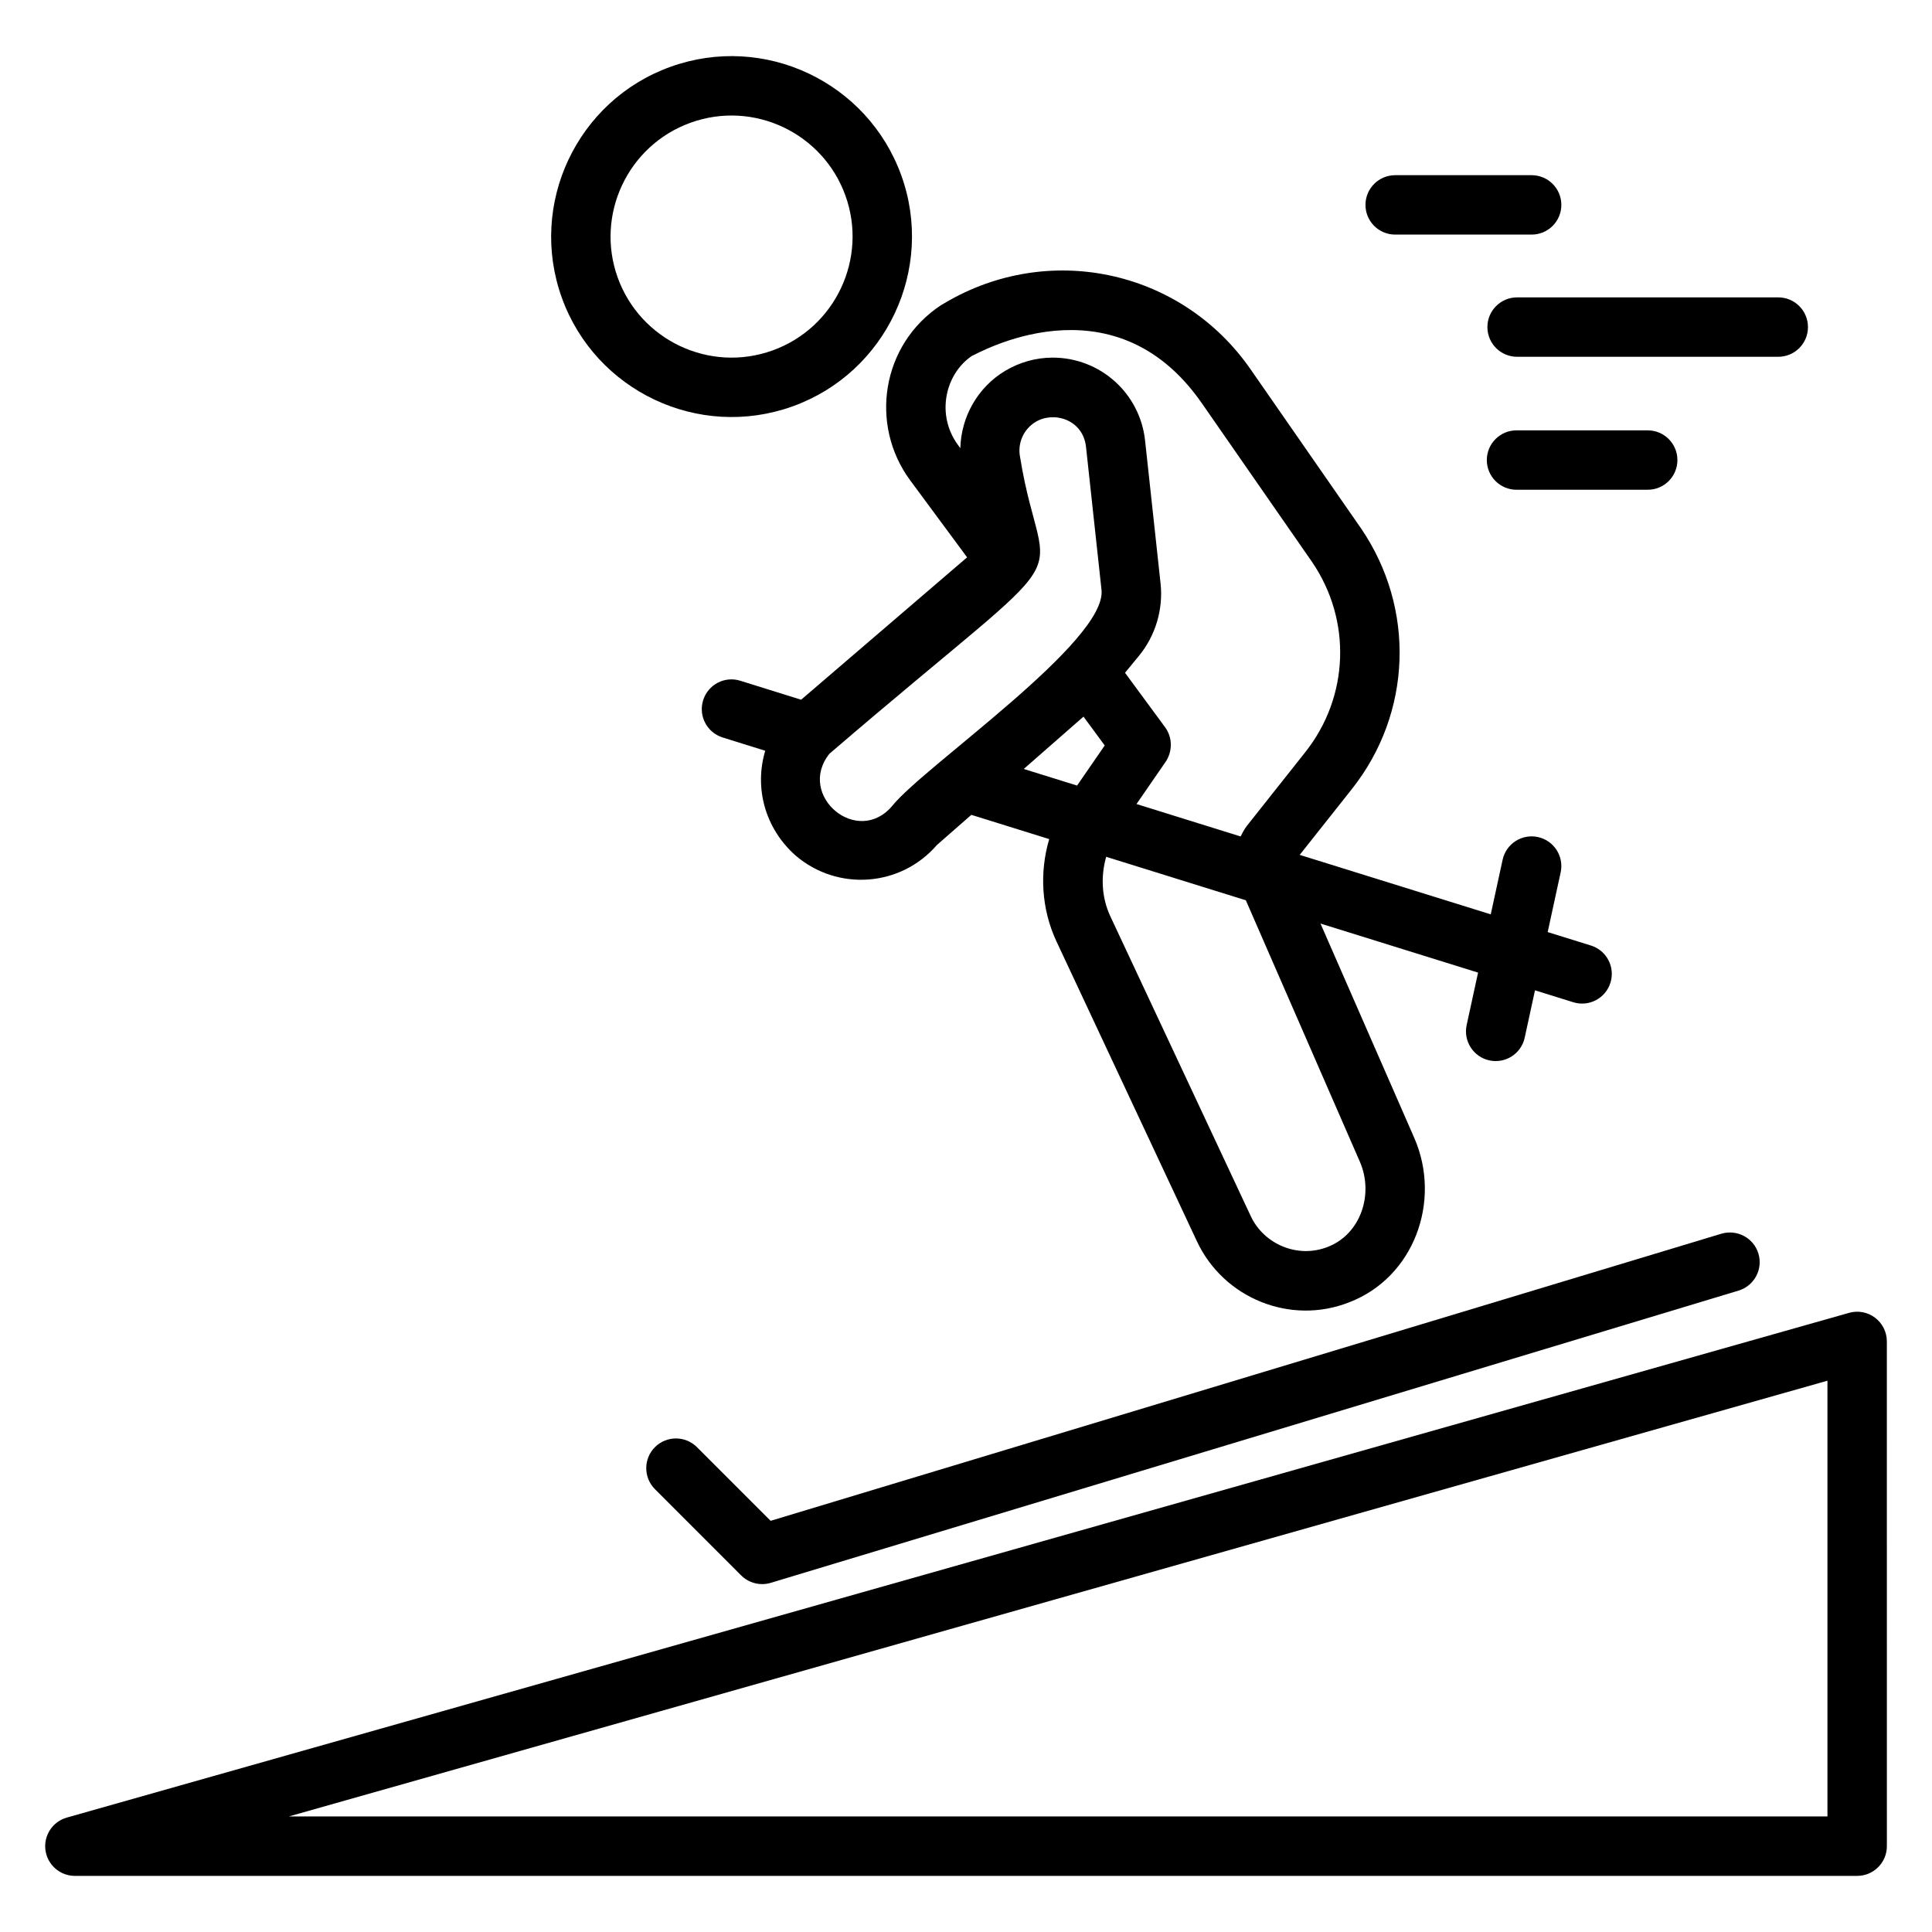
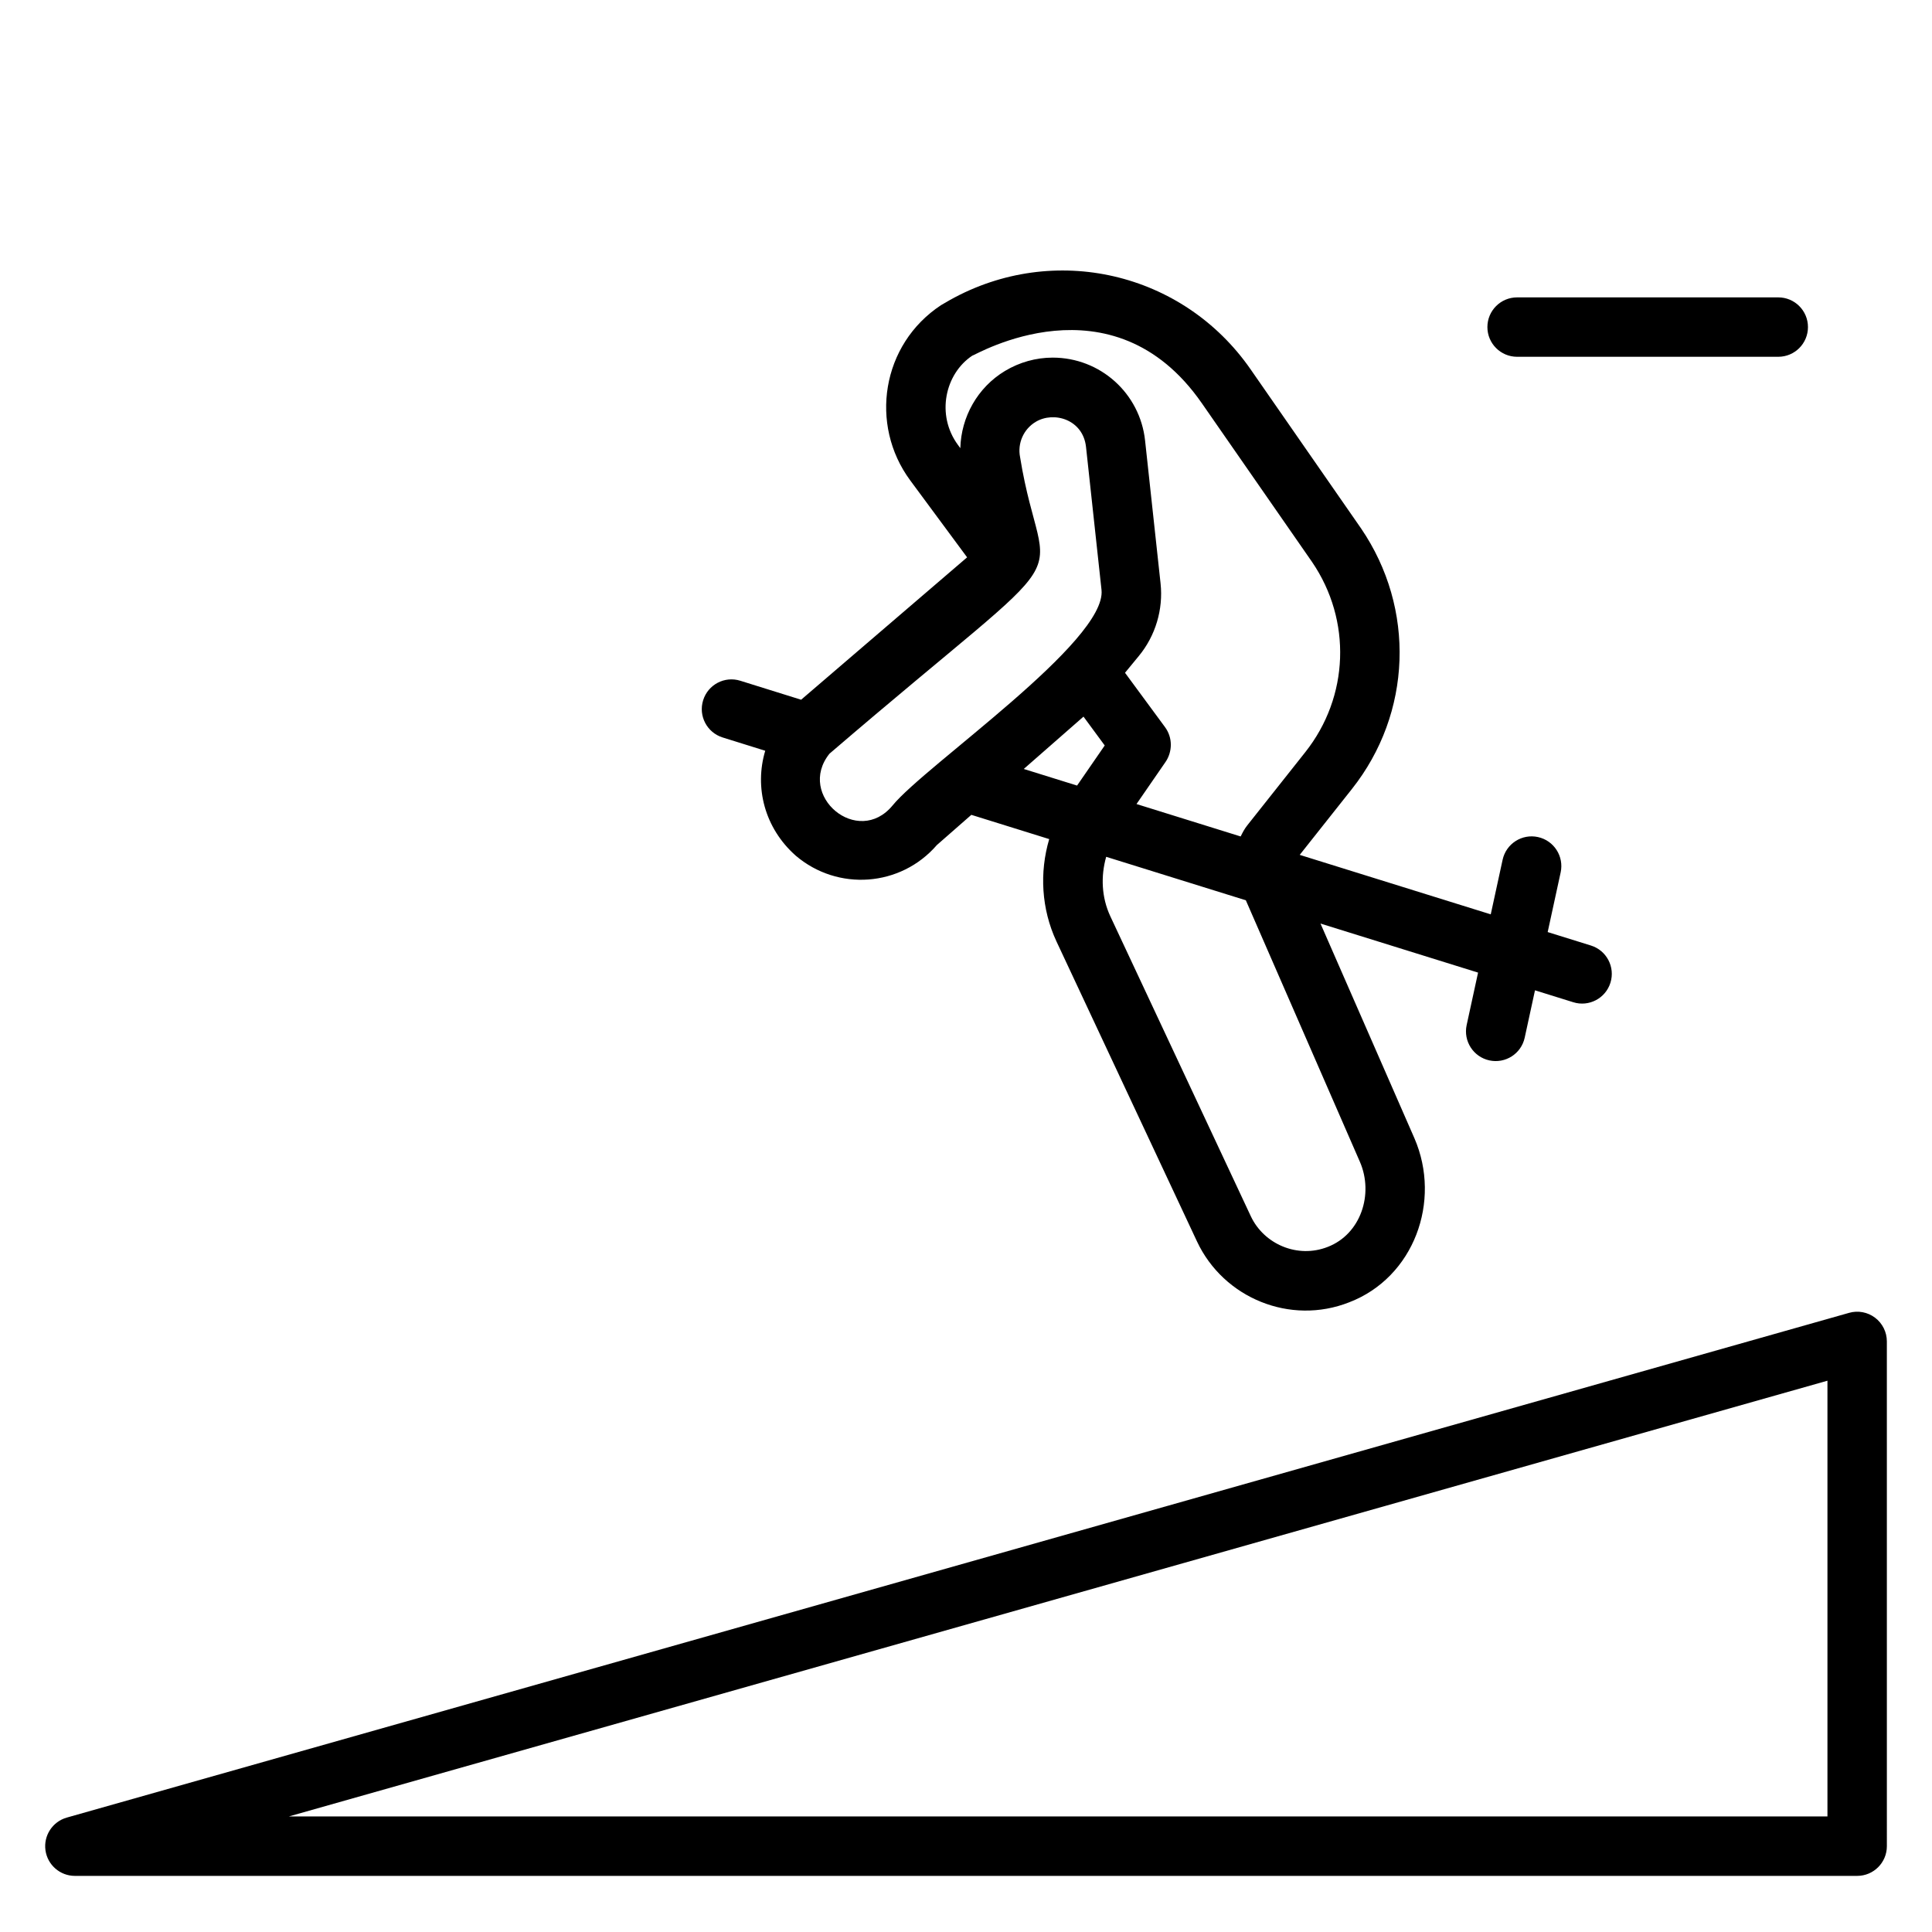
<svg xmlns="http://www.w3.org/2000/svg" fill="#000000" width="800px" height="800px" version="1.1" viewBox="144 144 512 512">
  <g>
    <path d="m634.02 491.92-472.32 133.76c-3.781 1.074-6.191 4.766-5.652 8.66 0.543 3.891 3.871 6.789 7.801 6.789h472.32c4.348 0 7.871-3.523 7.871-7.871l-0.004-133.77c0-2.469-1.156-4.789-3.125-6.281-1.977-1.492-4.527-1.965-6.891-1.289zm-5.727 133.46h-407.76l407.76-115.48z" />
-     <path d="m354.08 251.68c24.805-8.941 37.711-36.395 28.777-61.191-8.906-24.699-36.242-37.762-61.191-28.777-24.805 8.941-37.711 36.395-28.777 61.191 8.902 24.695 36.242 37.758 61.191 28.777zm-27.078-75.156c16.746-6.039 35.082 2.754 41.043 19.301 5.992 16.637-2.664 35.047-19.301 41.043-16.746 6.039-35.082-2.754-41.043-19.301-5.992-16.637 2.664-35.047 19.301-41.043z" />
    <path d="m393.4 224.86c-15.801 10.402-19.074 31.688-8.184 46.445 0.594 0.801 16.055 21.719 15.078 20.395l-43.988 37.734-16.109-5.027c-4.164-1.309-8.566 1.016-9.859 5.168-1.297 4.152 1.02 8.562 5.168 9.859l11.289 3.523c-2.898 9.656-0.207 20.48 8.105 27.82 11.117 9.461 27.781 8.27 37.375-2.828l9.141-8.008 20.637 6.426c-2.613 8.855-2.082 18.516 1.91 27.098l37.254 79.535c7.039 15.004 24.707 22.293 40.348 16.117 17.129-6.582 24.516-26.77 17.266-43.48l-24.887-56.887 41.758 13-3.023 13.902c-0.922 4.246 1.773 8.441 6.019 9.363 4.219 0.918 8.438-1.742 9.363-6.019l2.727-12.551 10.141 3.156c4.121 1.297 8.559-1.004 9.855-5.172 1.297-4.152-1.023-8.562-5.172-9.855l-11.461-3.566 3.438-15.816c0.922-4.246-1.773-8.441-6.019-9.363-4.25-0.93-8.441 1.77-9.363 6.019l-3.144 14.465-50.625-15.762 13.812-17.434c15.934-20.094 16.926-47.848 2.43-69.102l-29.25-42.125c-17.918-25.828-52.113-33.762-79.652-18.406zm-12.836 132.57c-9.219 11.215-25.605-2.617-16.746-13.691 70.254-60.305 56.707-40.137 50.512-78.605-0.73-3.652 0.922-7.398 4.113-9.32 4.848-2.938 12.578-0.633 13.363 6.633l4.106 37.879c1.461 13.625-46.734 46.547-55.348 57.105zm50.574-23.516 5.625 7.644-7.328 10.625-14.129-4.398zm73.258 118c3.699 8.527 0.238 19.148-8.539 22.531-8 3.141-16.906-0.727-20.379-8.133l-37.242-79.512c-2.316-4.981-2.555-10.57-1.086-15.738l37.012 11.523zm-102.73-213.66c0.789-0.109 37.059-21.66 60.832 12.605l29.215 42.074c10.555 15.477 9.832 35.73-1.801 50.398l-15.391 19.422c-0.719 0.906-1.238 1.91-1.734 2.918l-27.602-8.594 7.703-11.168c0.906-1.316 1.391-2.949 1.391-4.543 0-1.68-0.539-3.312-1.535-4.668l-10.605-14.406 3.684-4.477c4.391-5.332 6.481-12.328 5.738-19.195l-4.106-37.879c-1.355-12.523-11.883-21.969-24.484-21.969-4.43 0-8.801 1.223-12.652 3.539-7.281 4.387-11.605 12.191-11.824 20.457l-0.602-0.816c-5.93-8.031-3.418-18.93 3.773-23.699z" />
-     <path d="m340.41 561.5c1.5 1.5 3.508 2.305 5.566 2.305 0.762 0 1.527-0.113 2.277-0.336l256.48-77.449c4.164-1.258 6.519-5.648 5.262-9.812-1.258-4.16-5.656-6.488-9.812-5.262l-251.96 76.086-19.523-19.523c-3.074-3.074-8.055-3.074-11.133 0-3.074 3.074-3.074 8.055 0 11.133z" />
-     <path d="m549.9 206.17c4.348 0 7.871-3.523 7.871-7.871 0-4.348-3.523-7.871-7.871-7.871h-36.164c-4.348 0-7.871 3.523-7.871 7.871 0 4.348 3.523 7.871 7.871 7.871z" />
    <path d="m623.13 230.68c0-4.348-3.523-7.871-7.871-7.871h-69.211c-4.348 0-7.871 3.523-7.871 7.871 0 4.348 3.523 7.871 7.871 7.871h69.211c4.348 0 7.871-3.523 7.871-7.871z" />
-     <path d="m580.66 273.79c4.348 0 7.871-3.523 7.871-7.871 0-4.348-3.523-7.871-7.871-7.871h-34.766c-4.348 0-7.871 3.523-7.871 7.871 0 4.348 3.523 7.871 7.871 7.871z" />
  </g>
</svg>